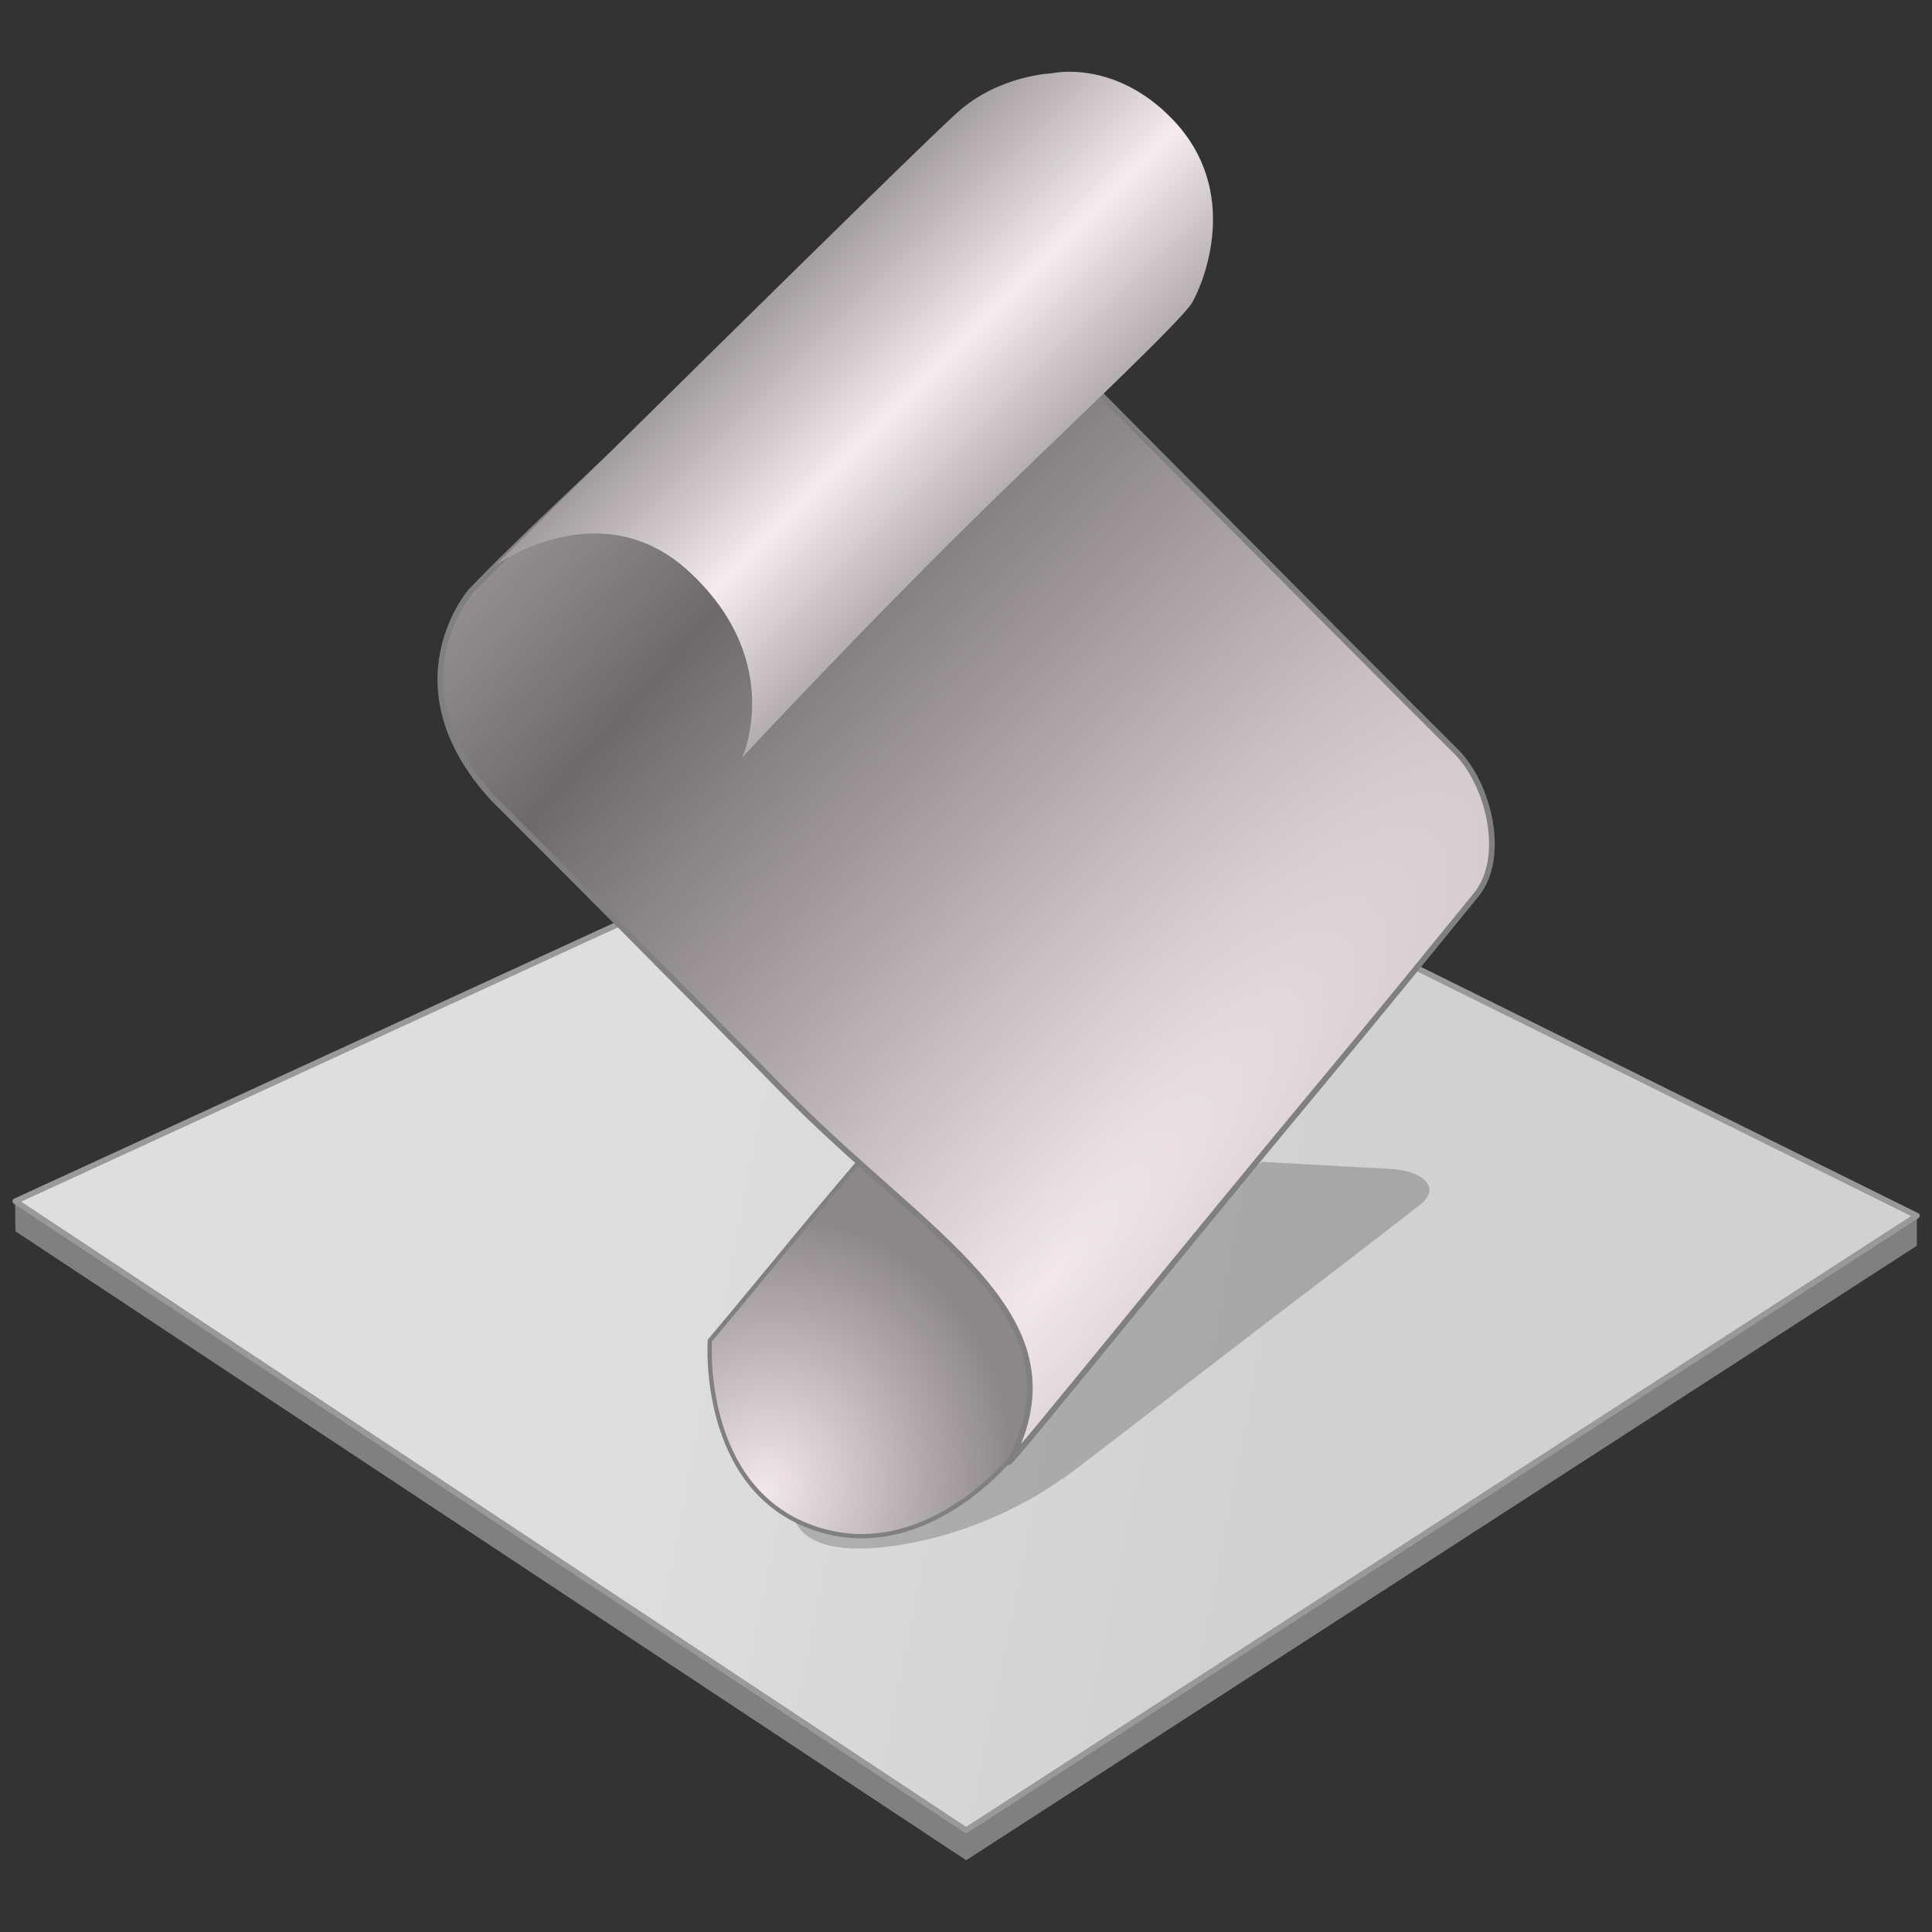
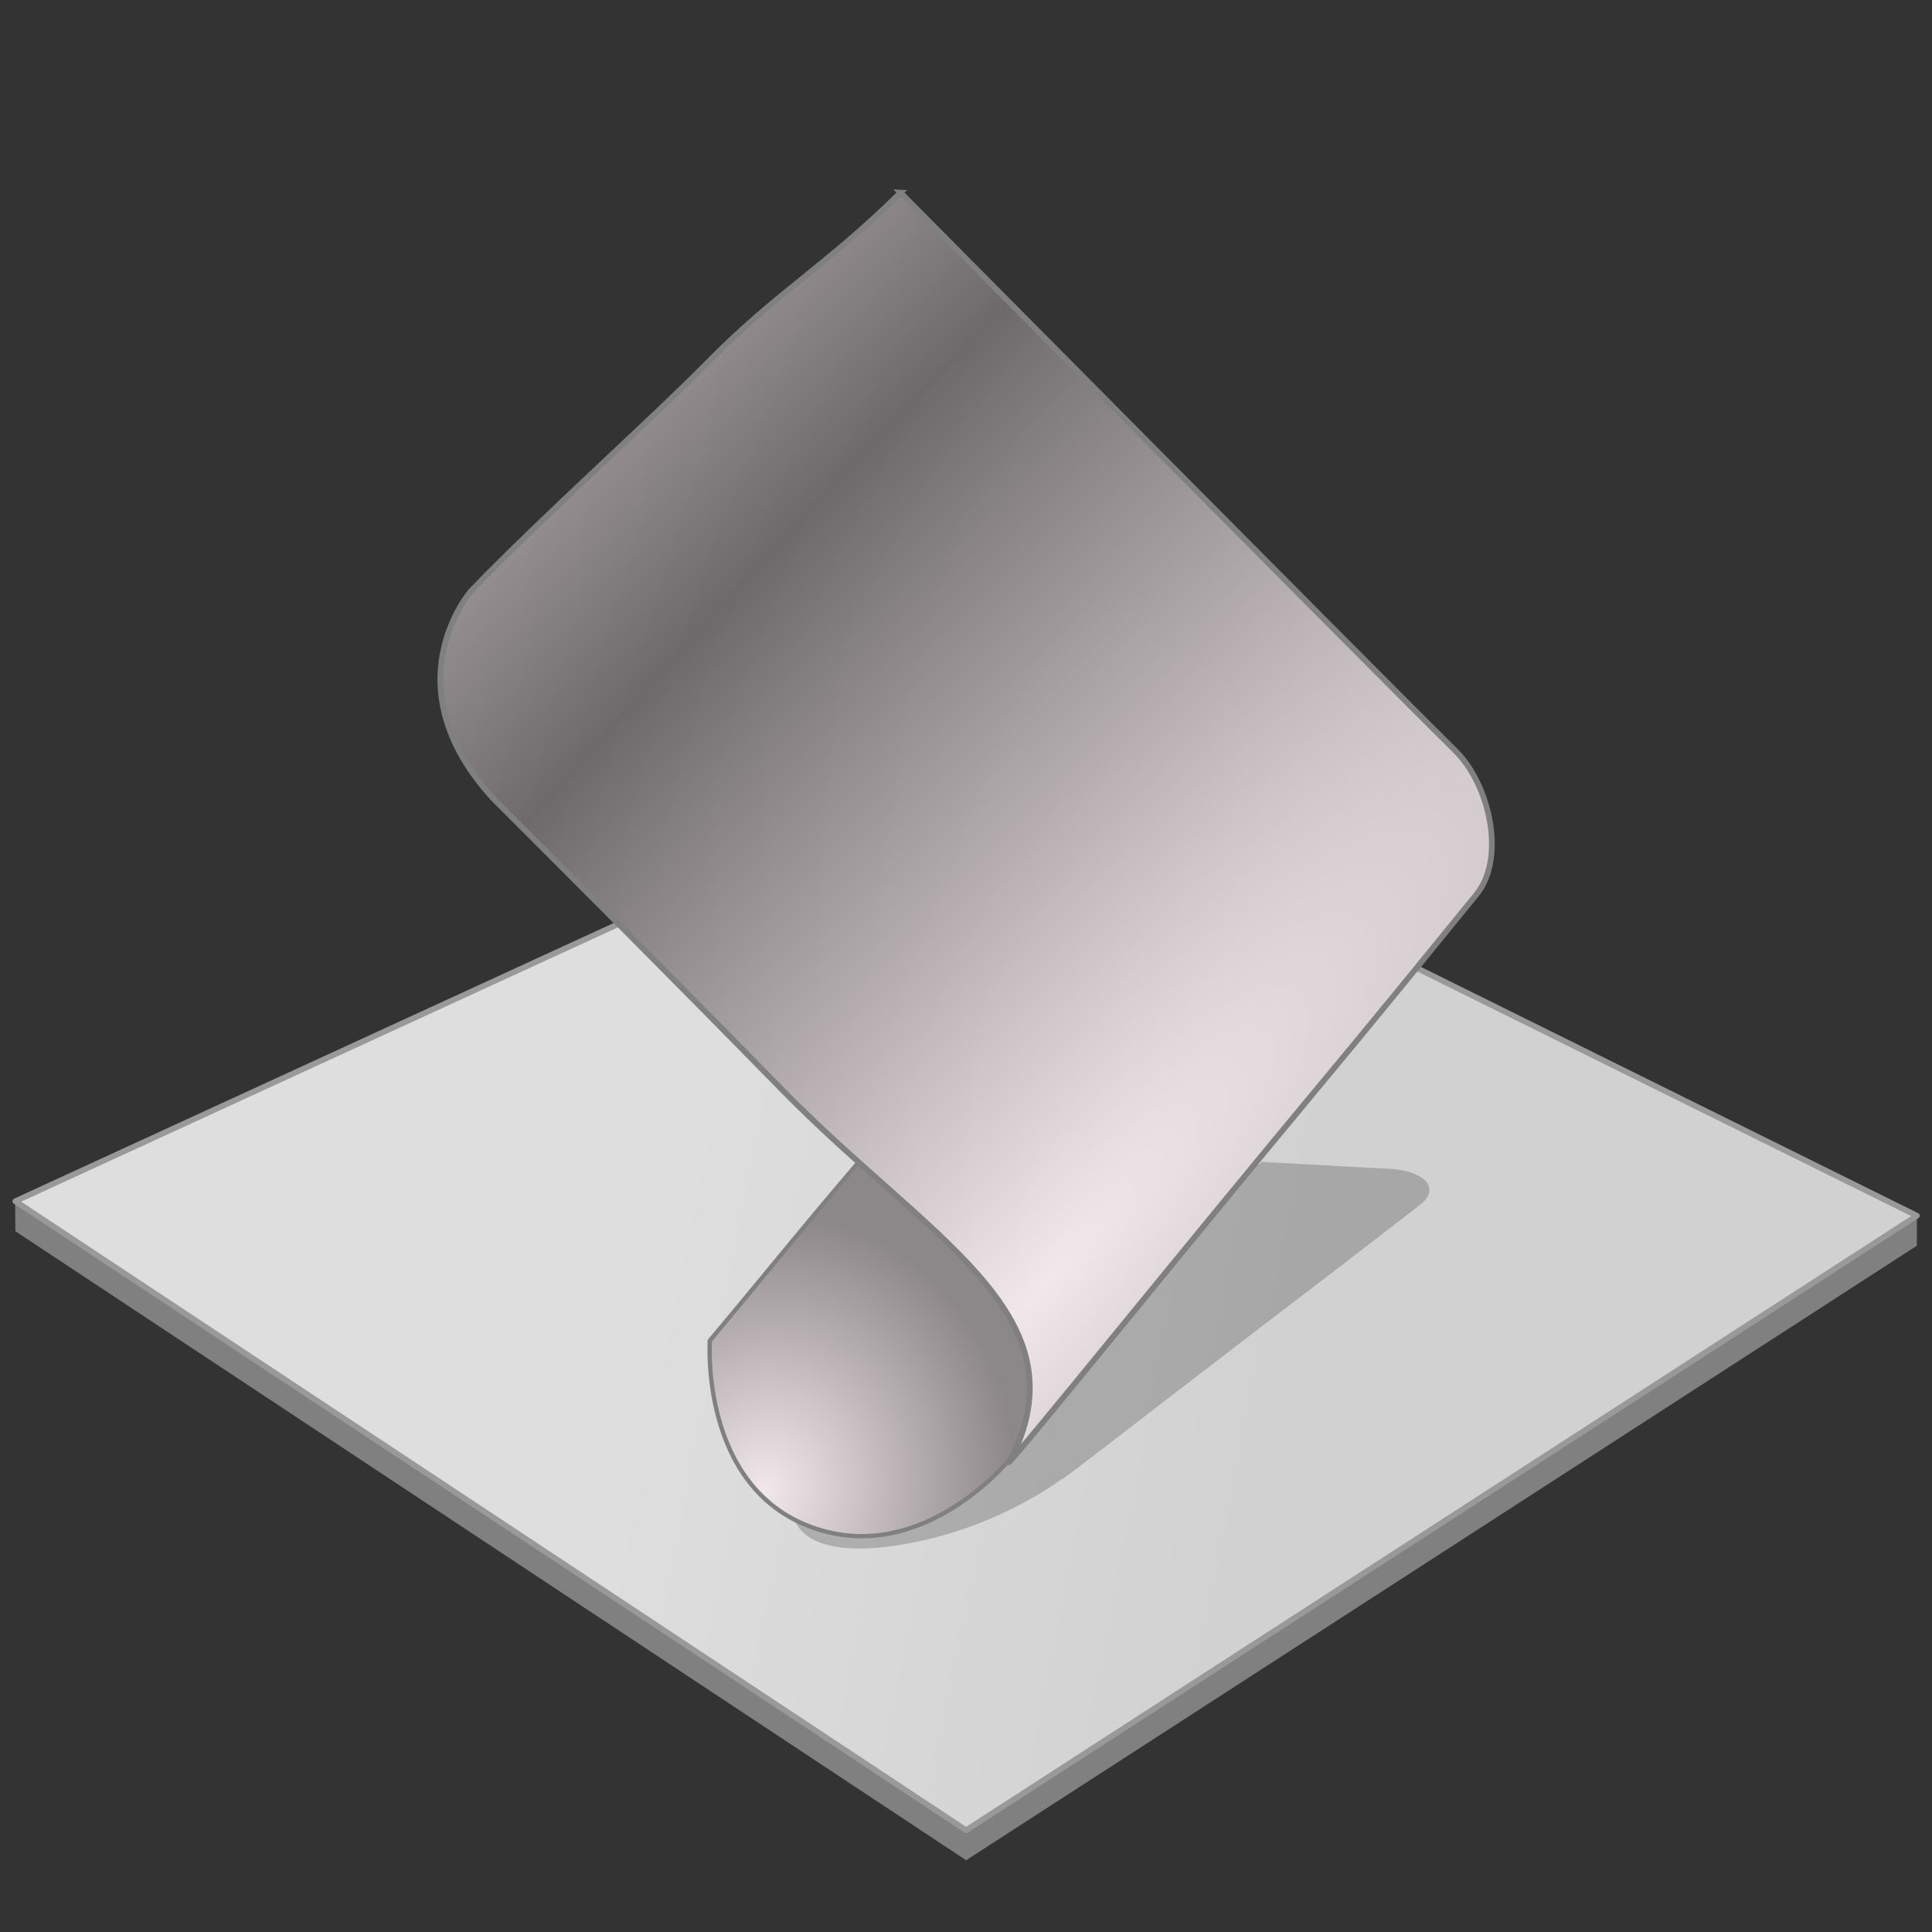
<svg xmlns="http://www.w3.org/2000/svg" xmlns:ns1="http://www.inkscape.org/namespaces/inkscape" xmlns:ns2="http://sodipodi.sourceforge.net/DTD/sodipodi-0.dtd" xmlns:ns3="http://www.openswatchbook.org/uri/2009/osb" xmlns:xlink="http://www.w3.org/1999/xlink" width="128" height="128" viewBox="0 0 33.867 33.867" version="1.1" id="svg917" ns1:version="0.92.2 5c3e80d, 2017-08-06" ns2:docname="text-x-script copy.svg">
  <rect x="0" y="0" width="33.867" height="33.867" fill="#333333" stroke="none" />
  <defs id="defs911">
    <linearGradient ns1:collect="always" id="linearGradient1102">
      <stop style="stop-color:#f2e8ec;stop-opacity:1" offset="0" id="stop1098" />
      <stop style="stop-color:#6e6a6b;stop-opacity:1" offset="1" id="stop1100" />
    </linearGradient>
    <linearGradient ns1:collect="always" id="linearGradient1080">
      <stop style="stop-color:#f2e8ec;stop-opacity:1" offset="0" id="stop1076" />
      <stop style="stop-color:#8c8789;stop-opacity:1" offset="1" id="stop1078" />
    </linearGradient>
    <linearGradient id="linearGradient1044" ns1:collect="always">
      <stop id="stop1040" offset="0" style="stop-color:#f4ecee;stop-opacity:1" />
      <stop id="stop1042" offset="1" style="stop-color:#999496;stop-opacity:1" />
    </linearGradient>
    <linearGradient ns3:paint="solid" id="linearGradient6987">
      <stop id="stop6985" offset="0" style="stop-color:#77d2fb;stop-opacity:1;" />
    </linearGradient>
    <radialGradient gradientUnits="userSpaceOnUse" gradientTransform="matrix(0.223,0.06,-0.067,0.249,5.922,257.593)" r="18.709" fy="110.97" fx="66.918" cy="110.97" cx="66.918" id="radialGradient1082" xlink:href="#linearGradient1080" ns1:collect="always" />
    <linearGradient gradientTransform="matrix(0.186,0,0,0.186,1.069,268.467)" spreadMethod="reflect" gradientUnits="userSpaceOnUse" y2="8.276" x2="105.623" y1="-4.35" x1="93.021" id="linearGradient1090" xlink:href="#linearGradient1044" ns1:collect="always" />
    <radialGradient spreadMethod="reflect" gradientUnits="userSpaceOnUse" gradientTransform="matrix(0.677,-0.777,0.185,0.161,-39.815,326.469)" r="49.525" fy="69.368" fx="66.997" cy="69.368" cx="66.997" id="radialGradient1096" xlink:href="#linearGradient1102" ns1:collect="always" />
    <linearGradient gradientTransform="matrix(0.186,0,0,0.186,1.409,268.467)" gradientUnits="userSpaceOnUse" y2="92.079" x2="114.881" y1="80.512" x1="56.45" id="linearGradient4632" xlink:href="#linearGradient4626-3" ns1:collect="always" />
    <linearGradient ns1:collect="always" id="linearGradient4626-3">
      <stop style="stop-color:#dedede;stop-opacity:1" offset="0" id="stop4628-9" />
      <stop style="stop-color:#d1d1d1;stop-opacity:1" offset="1" id="stop4630-9" />
    </linearGradient>
  </defs>
  <ns2:namedview id="base" pagecolor="#ffffff" bordercolor="#666666" borderopacity="1.0" ns1:pageopacity="0.0" ns1:pageshadow="2" ns1:zoom="0.35" ns1:cx="274.12533" ns1:cy="-176.27906" ns1:document-units="mm" ns1:current-layer="layer1" showgrid="false" units="px" ns1:window-width="1600" ns1:window-height="814" ns1:window-x="0" ns1:window-y="0" ns1:window-maximized="1" />
  <g ns1:label="Layer 1" ns1:groupmode="layer" id="layer1" transform="translate(0,-263.133)">
    <path ns2:nodetypes="ccccccc" ns1:connector-curvature="0" id="path4361" d="m 17.291,276.891 16.311,7.556 -2.49e-4,0.523 -16.666,10.772 -16.666,-11.026 -0.005,-0.526 z" style="opacity:1;fill:#808080;fill-opacity:1;fill-rule:nonzero;stroke:none;stroke-width:0.1;stroke-linecap:butt;stroke-linejoin:round;stroke-miterlimit:4;stroke-dasharray:none;stroke-dashoffset:0;stroke-opacity:1" />
    <path style="opacity:1;fill:url(#linearGradient4632);fill-opacity:1;fill-rule:nonzero;stroke:#999999;stroke-width:0.1;stroke-linecap:butt;stroke-linejoin:round;stroke-miterlimit:4;stroke-dasharray:none;stroke-dashoffset:0;stroke-opacity:1" d="M 17.291,276.365 33.602,284.444 16.935,295.216 0.269,284.19 Z" id="rect1114" ns1:connector-curvature="0" ns2:nodetypes="ccccc" />
    <path style="opacity:0.2;fill:#000000;fill-opacity:1;stroke:none;stroke-width:0.2;stroke-linecap:butt;stroke-linejoin:miter;stroke-miterlimit:4;stroke-dasharray:none;stroke-opacity:1" d="m 22.123,283.499 -7.915,6.003 -0.017,-10e-6 c -0.09,0.069 -0.178,0.136 -0.272,0.207 0,0 0.049,0.779 1.803,0.514 1.704,-0.258 2.857,-1.137 2.922,-1.188 -0.323,0.283 1.604,-1.222 3.538,-2.7 1.039,-0.794 1.019,-0.773 2.702,-2.075 0.409,-0.316 0.034,-0.611 -0.51,-0.637 -0.321,-0.015 -1.194,-0.064 -2.253,-0.123 z" id="path4049" ns1:connector-curvature="0" />
    <path style="fill:url(#radialGradient1082);fill-opacity:1;stroke:#808080;stroke-width:0.075;stroke-linecap:butt;stroke-linejoin:miter;stroke-miterlimit:4;stroke-dasharray:none;stroke-opacity:1" d="m 15.427,283.072 c -1.091,1.25 -1.934,2.31 -2.984,3.561 0,0 -0.179,2.562 1.79,3.273 1.969,0.711 3.518,-1.248 3.518,-1.248 l 1.653,-1.992 z" id="path863" ns1:connector-curvature="0" ns2:nodetypes="ccsccc" />
    <path style="fill:url(#radialGradient1096);fill-opacity:1;stroke:#808080;stroke-width:0.1;stroke-linecap:butt;stroke-linejoin:miter;stroke-miterlimit:4;stroke-dasharray:none;stroke-opacity:1" d="m 15.786,266.51 c -1.3,1.284 -2.173,1.753 -3.357,2.954 -1.046,1.062 -2.889,2.699 -4.169,4.026 0,0 -1.441,1.64 0.381,3.635 1.269,1.269 3.083,3.081 5.077,5.118 2.549,2.602 5.239,3.888 4.041,6.397 -0.578,0.814 2.011,-2.411 4.59,-5.531 1.356,-1.64 1.328,-1.587 3.529,-4.292 0.535,-0.657 0.219,-1.946 -0.36,-2.517 -1.246,-1.23 -9.733,-9.79 -9.733,-9.79 z" id="path861" ns1:connector-curvature="0" ns2:nodetypes="csscscsssc" />
-     <path style="fill:url(#linearGradient1090);fill-opacity:1;stroke:none;stroke-width:0.1;stroke-linecap:butt;stroke-linejoin:miter;stroke-miterlimit:4;stroke-dasharray:none;stroke-opacity:1" d="m 13.01,276.412 c 0,0 2.193,-2.363 4.462,-4.573 1.251,-1.219 3.248,-3.093 3.425,-3.4 0.202,-0.35 0.873,-1.954 -0.346,-3.218 -1.022,-1.06 -2.116,-0.803 -2.116,-0.803 0,0 -0.914,0.034 -1.633,0.669 -0.719,0.635 -8.111,7.952 -8.111,7.952 0,0 1.844,-1.33 3.403,0.127 1.684,1.574 0.917,3.246 0.917,3.246 z" id="path860" ns1:connector-curvature="0" ns2:nodetypes="cssscscsc" />
  </g>
</svg>